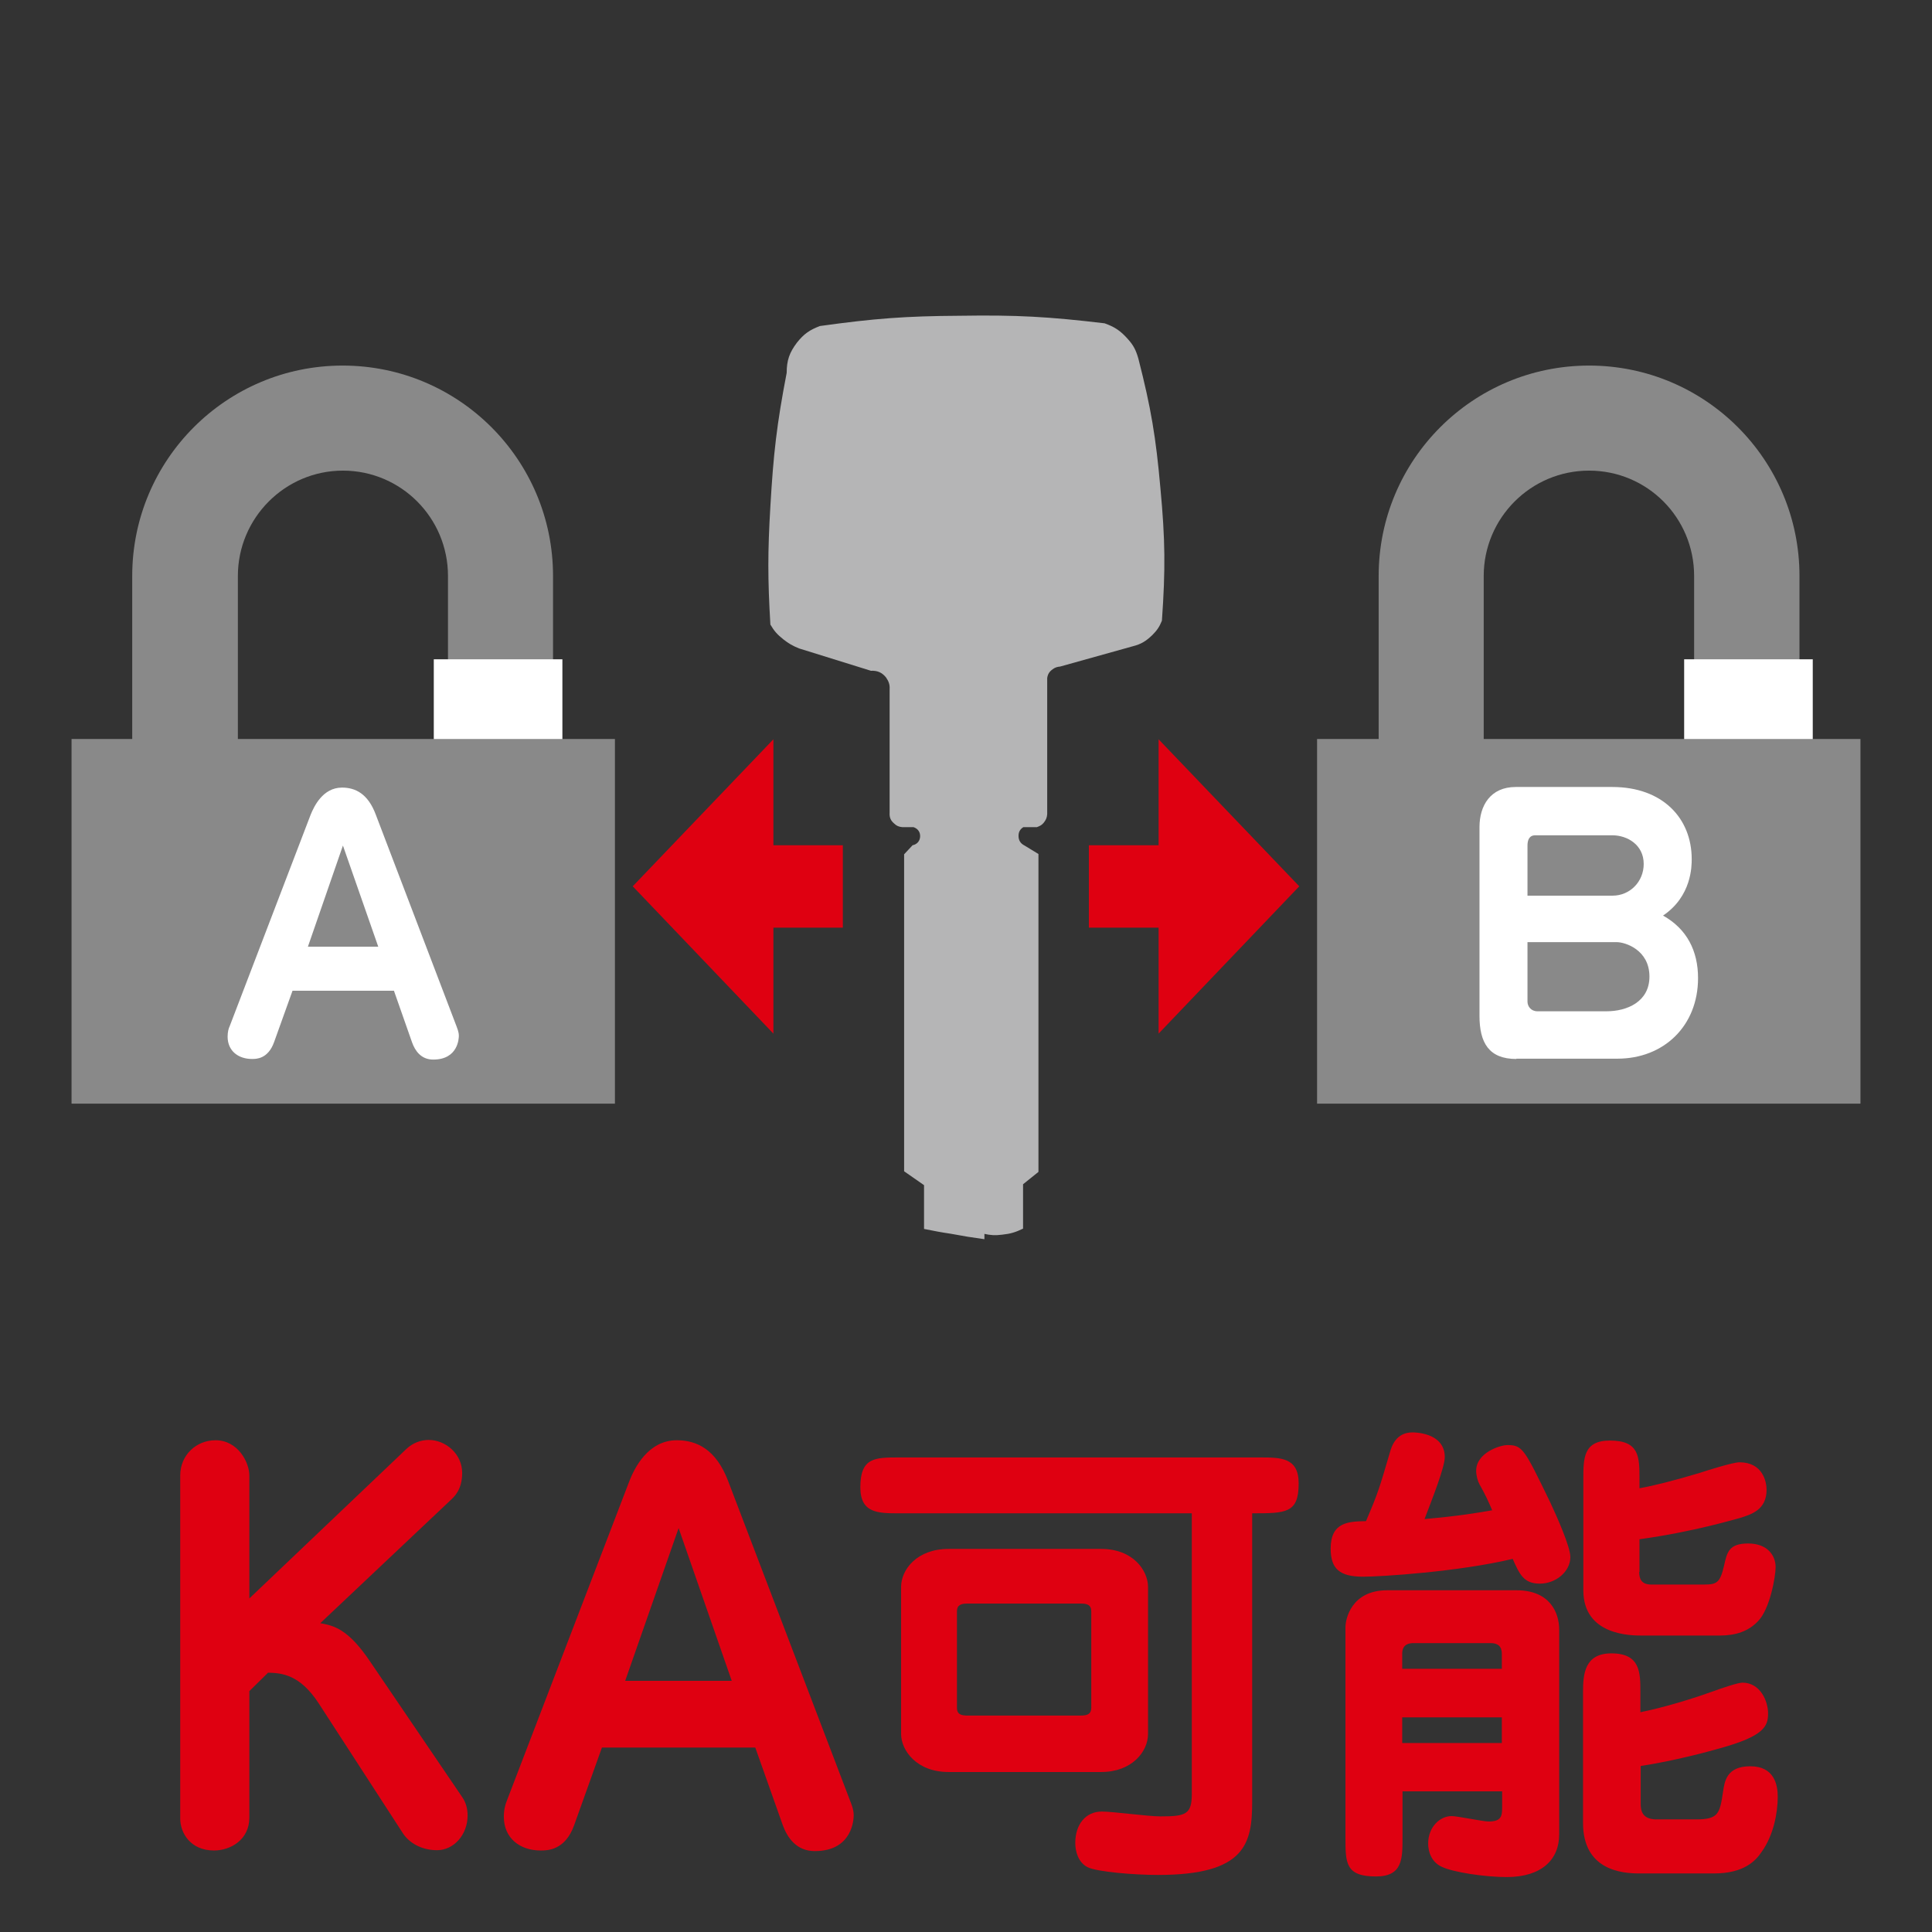
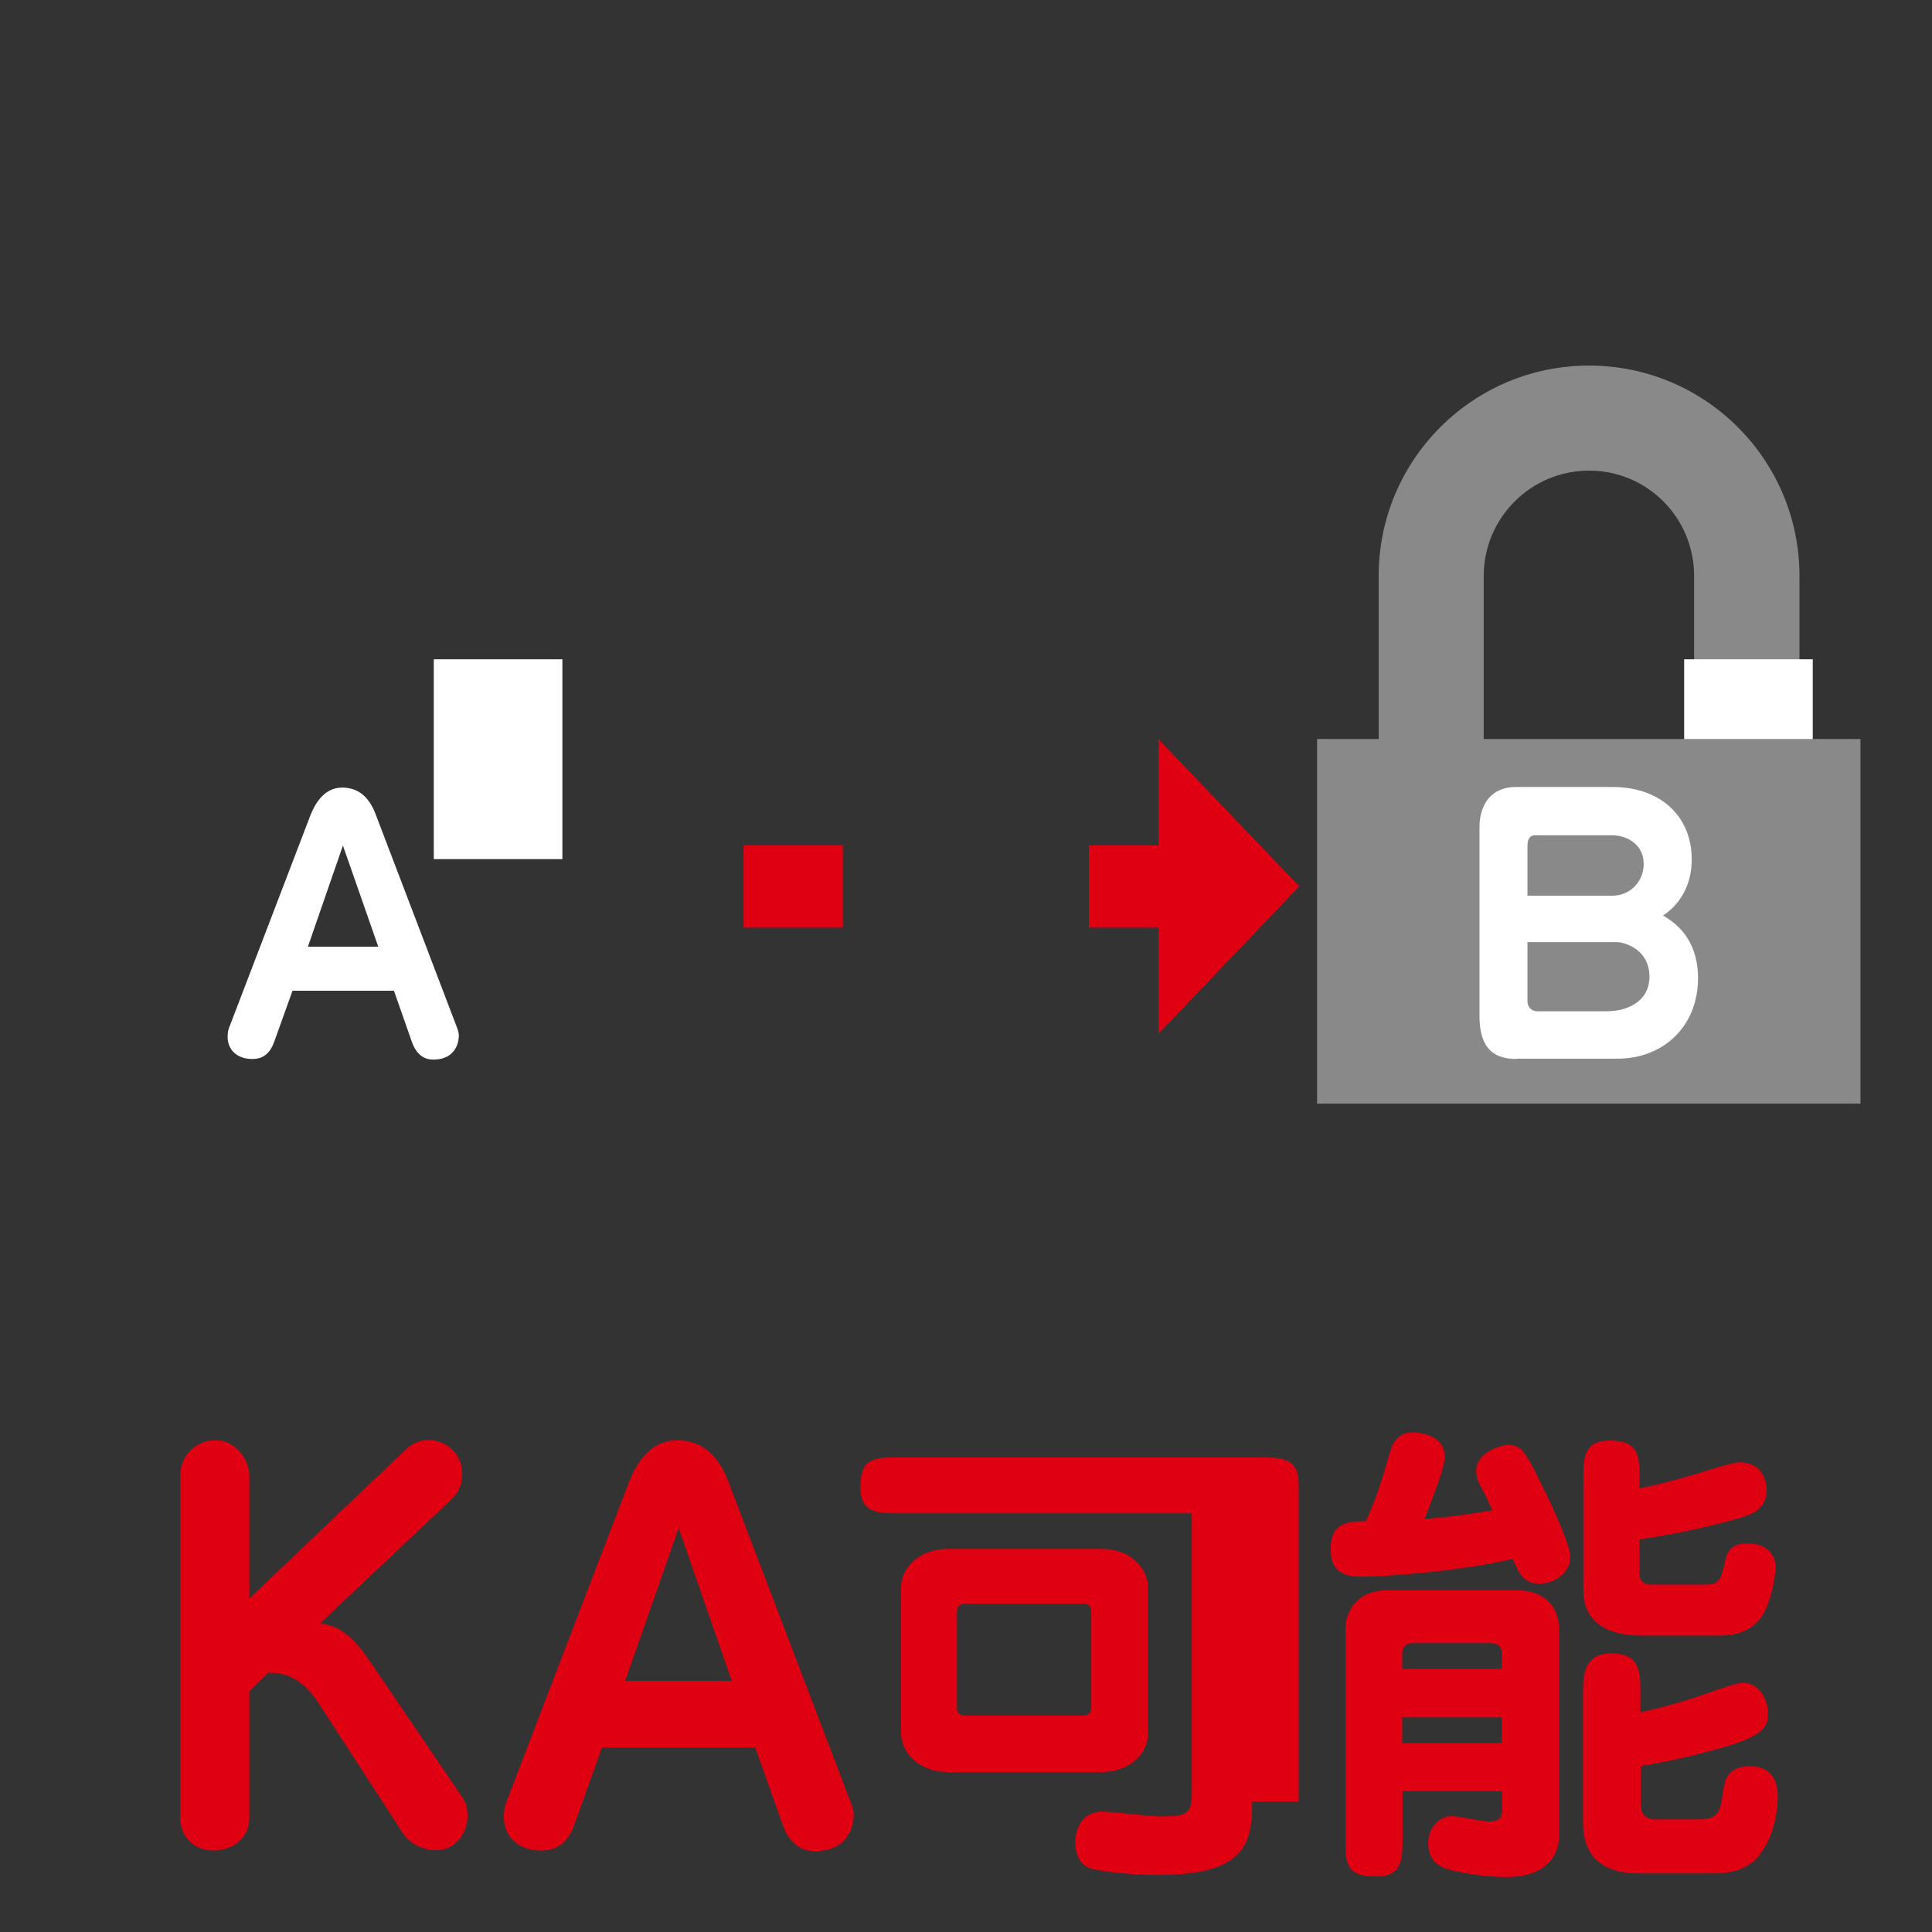
<svg xmlns="http://www.w3.org/2000/svg" version="1.1" id="レイヤー_1" x="0px" y="0px" width="64px" height="64px" viewBox="0 0 64 64" style="enable-background:new 0 0 64 64;" xml:space="preserve">
  <rect x="0" y="0" width="64" height="64" fill="#333333" stroke="none" />
  <style type="text/css">

	.st0{fill:#B5B5B6;}
	.st1{fill:#898989;}
	.st2{fill:#FFFFFF;}
	.st3{fill:#DF0011;}

</style>
-   <path class="st0" d="M32.59,40.87c0.23,0.05,0.37,0.06,0.61,0.03c0.28-0.03,0.44-0.08,0.69-0.2v-1.47l0.51-0.41V28.29l-0.46-0.28  c-0.14-0.07-0.2-0.18-0.2-0.32c0-0.13,0.05-0.22,0.16-0.29h0.45c0.1-0.04,0.15-0.06,0.22-0.14c0.08-0.1,0.11-0.17,0.12-0.29v-4.51  c0.02-0.13,0.07-0.21,0.18-0.29c0.08-0.06,0.15-0.08,0.25-0.09l2.4-0.67c0.28-0.07,0.44-0.17,0.65-0.37  c0.16-0.16,0.24-0.28,0.32-0.48c0.12-1.71,0.11-2.68-0.05-4.39c-0.15-1.69-0.31-2.65-0.73-4.29c-0.08-0.28-0.16-0.44-0.35-0.65  c-0.24-0.27-0.43-0.4-0.77-0.52c-1.85-0.22-2.91-0.28-4.79-0.25c-1.81,0.01-2.84,0.09-4.64,0.34c-0.34,0.13-0.53,0.26-0.76,0.55  c-0.25,0.33-0.34,0.59-0.34,1c-0.33,1.71-0.44,2.69-0.54,4.42c-0.09,1.52-0.09,2.4,0,3.92c0.13,0.22,0.23,0.33,0.43,0.49  c0.18,0.14,0.3,0.21,0.52,0.3l2.38,0.74c0.22-0.01,0.37,0.06,0.5,0.22c0.09,0.13,0.13,0.24,0.12,0.39v4.09  c-0.01,0.15,0.03,0.26,0.15,0.36c0.08,0.08,0.16,0.11,0.27,0.12h0.37c0.15,0.05,0.23,0.17,0.22,0.32c-0.01,0.14-0.1,0.25-0.25,0.28  l-0.28,0.3V38.8l0.66,0.46v1.45c0.35,0.07,0.55,0.11,0.89,0.16c0.43,0.08,0.67,0.12,1.11,0.18V40.87z" />
  <g>
    <g>
-       <path class="st1" d="M7.88,27.38v-8.3c0-1.92,1.56-3.49,3.48-3.49c1.92,0,3.48,1.56,3.48,3.49v8.3h3.48v-8.3    c0-3.85-3.12-6.97-6.97-6.97c-3.85,0-6.97,3.12-6.97,6.97v8.3H7.88z" />
      <rect x="14.37" y="21.84" class="st2" width="4.26" height="6.62" />
-       <rect x="2.37" y="24.48" class="st1" width="18" height="12.08" />
    </g>
    <g>
      <path class="st1" d="M49.15,27.38v-8.3c0-1.92,1.56-3.49,3.49-3.49s3.48,1.56,3.48,3.49v8.3h3.49v-8.3c0-3.85-3.12-6.97-6.97-6.97    c-3.85,0-6.97,3.12-6.97,6.97v8.3H49.15z" />
      <rect x="55.79" y="21.84" class="st2" width="4.26" height="6.62" />
      <rect x="43.63" y="24.48" class="st1" width="18" height="12.08" />
    </g>
    <path class="st2" d="M50.6,33.18c0,0.15,0.11,0.32,0.33,0.32h2.29c0.67,0,1.42-0.31,1.42-1.15c0-0.89-0.81-1.14-1.08-1.14H50.6   V33.18z M53.42,29.67c0.57,0,1.03-0.46,1.03-1.05c0-0.64-0.55-0.95-1.04-0.95h-2.55c-0.21,0-0.26,0.17-0.26,0.34v1.66H53.42z    M50.23,35.08c-0.91,0-1.22-0.54-1.22-1.43v-6.25c0-0.71,0.36-1.33,1.2-1.33h3.2c1.66,0,2.63,1.03,2.63,2.39   c0,0.23,0,1.23-0.95,1.87c0.79,0.44,1.16,1.17,1.16,2.07c0,1.59-1.14,2.67-2.67,2.67H50.23z" />
    <path class="st2" d="M10.2,31.36h2.33l-1.17-3.35L10.2,31.36z M13.05,32.82H9.69l-0.61,1.7c-0.2,0.56-0.59,0.56-0.73,0.56   c-0.46,0-0.81-0.27-0.81-0.74c0-0.15,0.03-0.27,0.07-0.35l2.68-7c0.11-0.27,0.4-0.9,1.04-0.9c0.44,0,0.86,0.2,1.12,0.9l2.67,7   c0.02,0.06,0.08,0.19,0.08,0.32c0,0.08-0.02,0.79-0.85,0.79c-0.4,0-0.6-0.29-0.7-0.57L13.05,32.82z" />
  </g>
  <g>
-     <polygon class="st3" points="25.62,34.24 20.96,29.36 25.62,24.49  " />
    <rect x="24.63" y="28" class="st3" width="3.29" height="2.73" />
  </g>
  <g>
    <polygon class="st3" points="38.38,34.24 43.04,29.36 38.38,24.49  " />
    <rect x="36.07" y="28" class="st3" width="3.29" height="2.73" />
  </g>
  <g>
    <path class="st3" d="M8.26,56.02v4.19c0,0.74-0.63,1.09-1.17,1.09c-0.78,0-1.12-0.58-1.12-1.06V48.88c0-0.68,0.53-1.17,1.17-1.17   c0.74,0,1.12,0.73,1.12,1.17v4.07l5.2-4.95c0.21-0.2,0.48-0.3,0.74-0.3c0.56,0,1.11,0.46,1.11,1.09c0,0.56-0.26,0.79-0.4,0.92   l-4.3,4.06c0.43,0.08,0.91,0.17,1.65,1.27l3.05,4.49c0.12,0.17,0.18,0.38,0.18,0.61c0,0.64-0.46,1.15-1.01,1.15   c-0.53,0-0.92-0.25-1.12-0.54l-2.8-4.32c-0.63-0.97-1.24-1.01-1.68-1.02L8.26,56.02z" />
    <path class="st3" d="M25.02,57.89h-5.08l-0.92,2.57c-0.3,0.84-0.89,0.84-1.11,0.84c-0.69,0-1.22-0.41-1.22-1.12   c0-0.23,0.05-0.41,0.1-0.53l4.06-10.59c0.16-0.41,0.61-1.35,1.57-1.35c0.66,0,1.3,0.3,1.7,1.35l4.04,10.59   c0.03,0.08,0.12,0.28,0.12,0.48c0,0.12-0.03,1.19-1.29,1.19c-0.61,0-0.91-0.45-1.06-0.86L25.02,57.89z M20.71,55.68h3.53   l-1.76-5.06L20.71,55.68z" />
-     <path class="st3" d="M41.48,59.68c0,1.38-0.21,2.43-3.12,2.43c-0.77,0-2.03-0.1-2.34-0.26c-0.3-0.16-0.4-0.51-0.4-0.8   c0-0.61,0.34-1.04,0.88-1.04c0.37,0,1.52,0.16,1.94,0.16c0.83,0,1.04-0.06,1.04-0.74v-9.3h-9.7c-0.69,0-1.28,0-1.28-0.86   c0-0.99,0.48-0.99,1.28-0.99h11.96c0.69,0,1.28,0,1.28,0.86c0,0.99-0.42,0.99-1.54,0.99V59.68z M36.48,51.31   c1.06,0,1.55,0.72,1.55,1.26v4.87c0,0.58-0.53,1.26-1.55,1.26h-5.06c-1.06,0-1.57-0.72-1.57-1.26v-4.87c0-0.58,0.53-1.26,1.57-1.26   H36.48z M32.05,53.12c-0.22,0-0.35,0.05-0.35,0.26v3.19c0,0.22,0.14,0.26,0.35,0.26h3.75c0.22,0,0.35-0.05,0.35-0.26v-3.19   c0-0.22-0.14-0.26-0.35-0.26H32.05z" />
+     <path class="st3" d="M41.48,59.68c0,1.38-0.21,2.43-3.12,2.43c-0.77,0-2.03-0.1-2.34-0.26c-0.3-0.16-0.4-0.51-0.4-0.8   c0-0.61,0.34-1.04,0.88-1.04c0.37,0,1.52,0.16,1.94,0.16c0.83,0,1.04-0.06,1.04-0.74v-9.3h-9.7c-0.69,0-1.28,0-1.28-0.86   c0-0.99,0.48-0.99,1.28-0.99h11.96c0.69,0,1.28,0,1.28,0.86V59.68z M36.48,51.31   c1.06,0,1.55,0.72,1.55,1.26v4.87c0,0.58-0.53,1.26-1.55,1.26h-5.06c-1.06,0-1.57-0.72-1.57-1.26v-4.87c0-0.58,0.53-1.26,1.57-1.26   H36.48z M32.05,53.12c-0.22,0-0.35,0.05-0.35,0.26v3.19c0,0.22,0.14,0.26,0.35,0.26h3.75c0.22,0,0.35-0.05,0.35-0.26v-3.19   c0-0.22-0.14-0.26-0.35-0.26H32.05z" />
    <path class="st3" d="M46.04,48.12c0.06-0.22,0.21-0.67,0.75-0.67c0.06,0,1.07,0,1.07,0.82c0,0.34-0.43,1.42-0.67,2.05   c1.15-0.1,1.78-0.21,2.24-0.29c-0.11-0.26-0.22-0.51-0.42-0.86c-0.06-0.11-0.11-0.29-0.11-0.45c0-0.59,0.78-0.85,1.04-0.85   c0.5,0,0.56,0.14,1.41,1.89c0.21,0.45,0.67,1.47,0.67,1.82c0,0.48-0.48,0.88-1.01,0.88c-0.53,0-0.67-0.3-0.9-0.82   c-1.81,0.43-4.37,0.59-4.96,0.59c-0.77,0-1.07-0.26-1.07-0.93c0-0.88,0.59-0.9,1.17-0.91C45.66,49.43,45.69,49.31,46.04,48.12z    M46.46,59.33v1.55c0,0.7,0,1.28-0.88,1.28c-1.01,0-1.01-0.45-1.01-1.28V53.9c0-0.26,0.19-1.22,1.38-1.22h4.29   c1.1,0,1.41,0.74,1.41,1.3v6.79c0,0.83-0.58,1.41-1.74,1.41c-0.72,0-1.78-0.16-2.15-0.34c-0.35-0.16-0.45-0.51-0.45-0.77   c0-0.54,0.38-0.91,0.78-0.91c0.19,0,1.04,0.18,1.22,0.18c0.42,0,0.45-0.18,0.45-0.46v-0.54H46.46z M49.75,55.28v-0.5   c0-0.24-0.13-0.35-0.37-0.35h-2.55c-0.13,0-0.38,0.02-0.38,0.35v0.5H49.75z M49.75,57.74v-0.85h-3.3v0.85H49.75z M54.3,52.07   c0,0.24,0.08,0.42,0.4,0.42h1.75c0.42,0,0.53-0.06,0.66-0.62c0.1-0.45,0.16-0.74,0.8-0.74c0.66,0,0.91,0.42,0.91,0.78   c0,0.32-0.19,1.39-0.58,1.79c-0.32,0.34-0.74,0.48-1.28,0.48H54.4c-0.37,0-1.95,0-1.95-1.5V49c0-0.69,0-1.28,0.88-1.28   c0.98,0,0.98,0.54,0.98,1.28v0.3c0.46-0.08,1.17-0.26,2-0.51c0.24-0.08,1.1-0.35,1.31-0.35c0.77,0,0.9,0.64,0.9,0.91   c0,0.67-0.51,0.82-0.9,0.94c-0.13,0.03-1.5,0.45-3.31,0.7V52.07z M54.35,59.76c0,0.26,0.08,0.51,0.53,0.51h1.3   c0.75,0,0.79-0.19,0.9-0.93c0.05-0.32,0.11-0.83,0.9-0.83c0.8,0,0.91,0.62,0.91,1.01c0,0.53-0.14,1.28-0.53,1.82   c-0.21,0.32-0.61,0.72-1.58,0.72H54.3c-0.56,0-1.86-0.1-1.86-1.67v-4.34c0-0.59,0.05-1.28,0.94-1.28c0.96,0,0.96,0.64,0.96,1.28   v0.67c0.3-0.06,1.23-0.27,2.4-0.69c0.27-0.1,0.83-0.29,0.98-0.29c0.59,0,0.85,0.61,0.85,1.02c0,0.43-0.14,0.75-1.58,1.15   c-1.22,0.35-2.29,0.54-2.64,0.59V59.76z" />
  </g>
</svg>